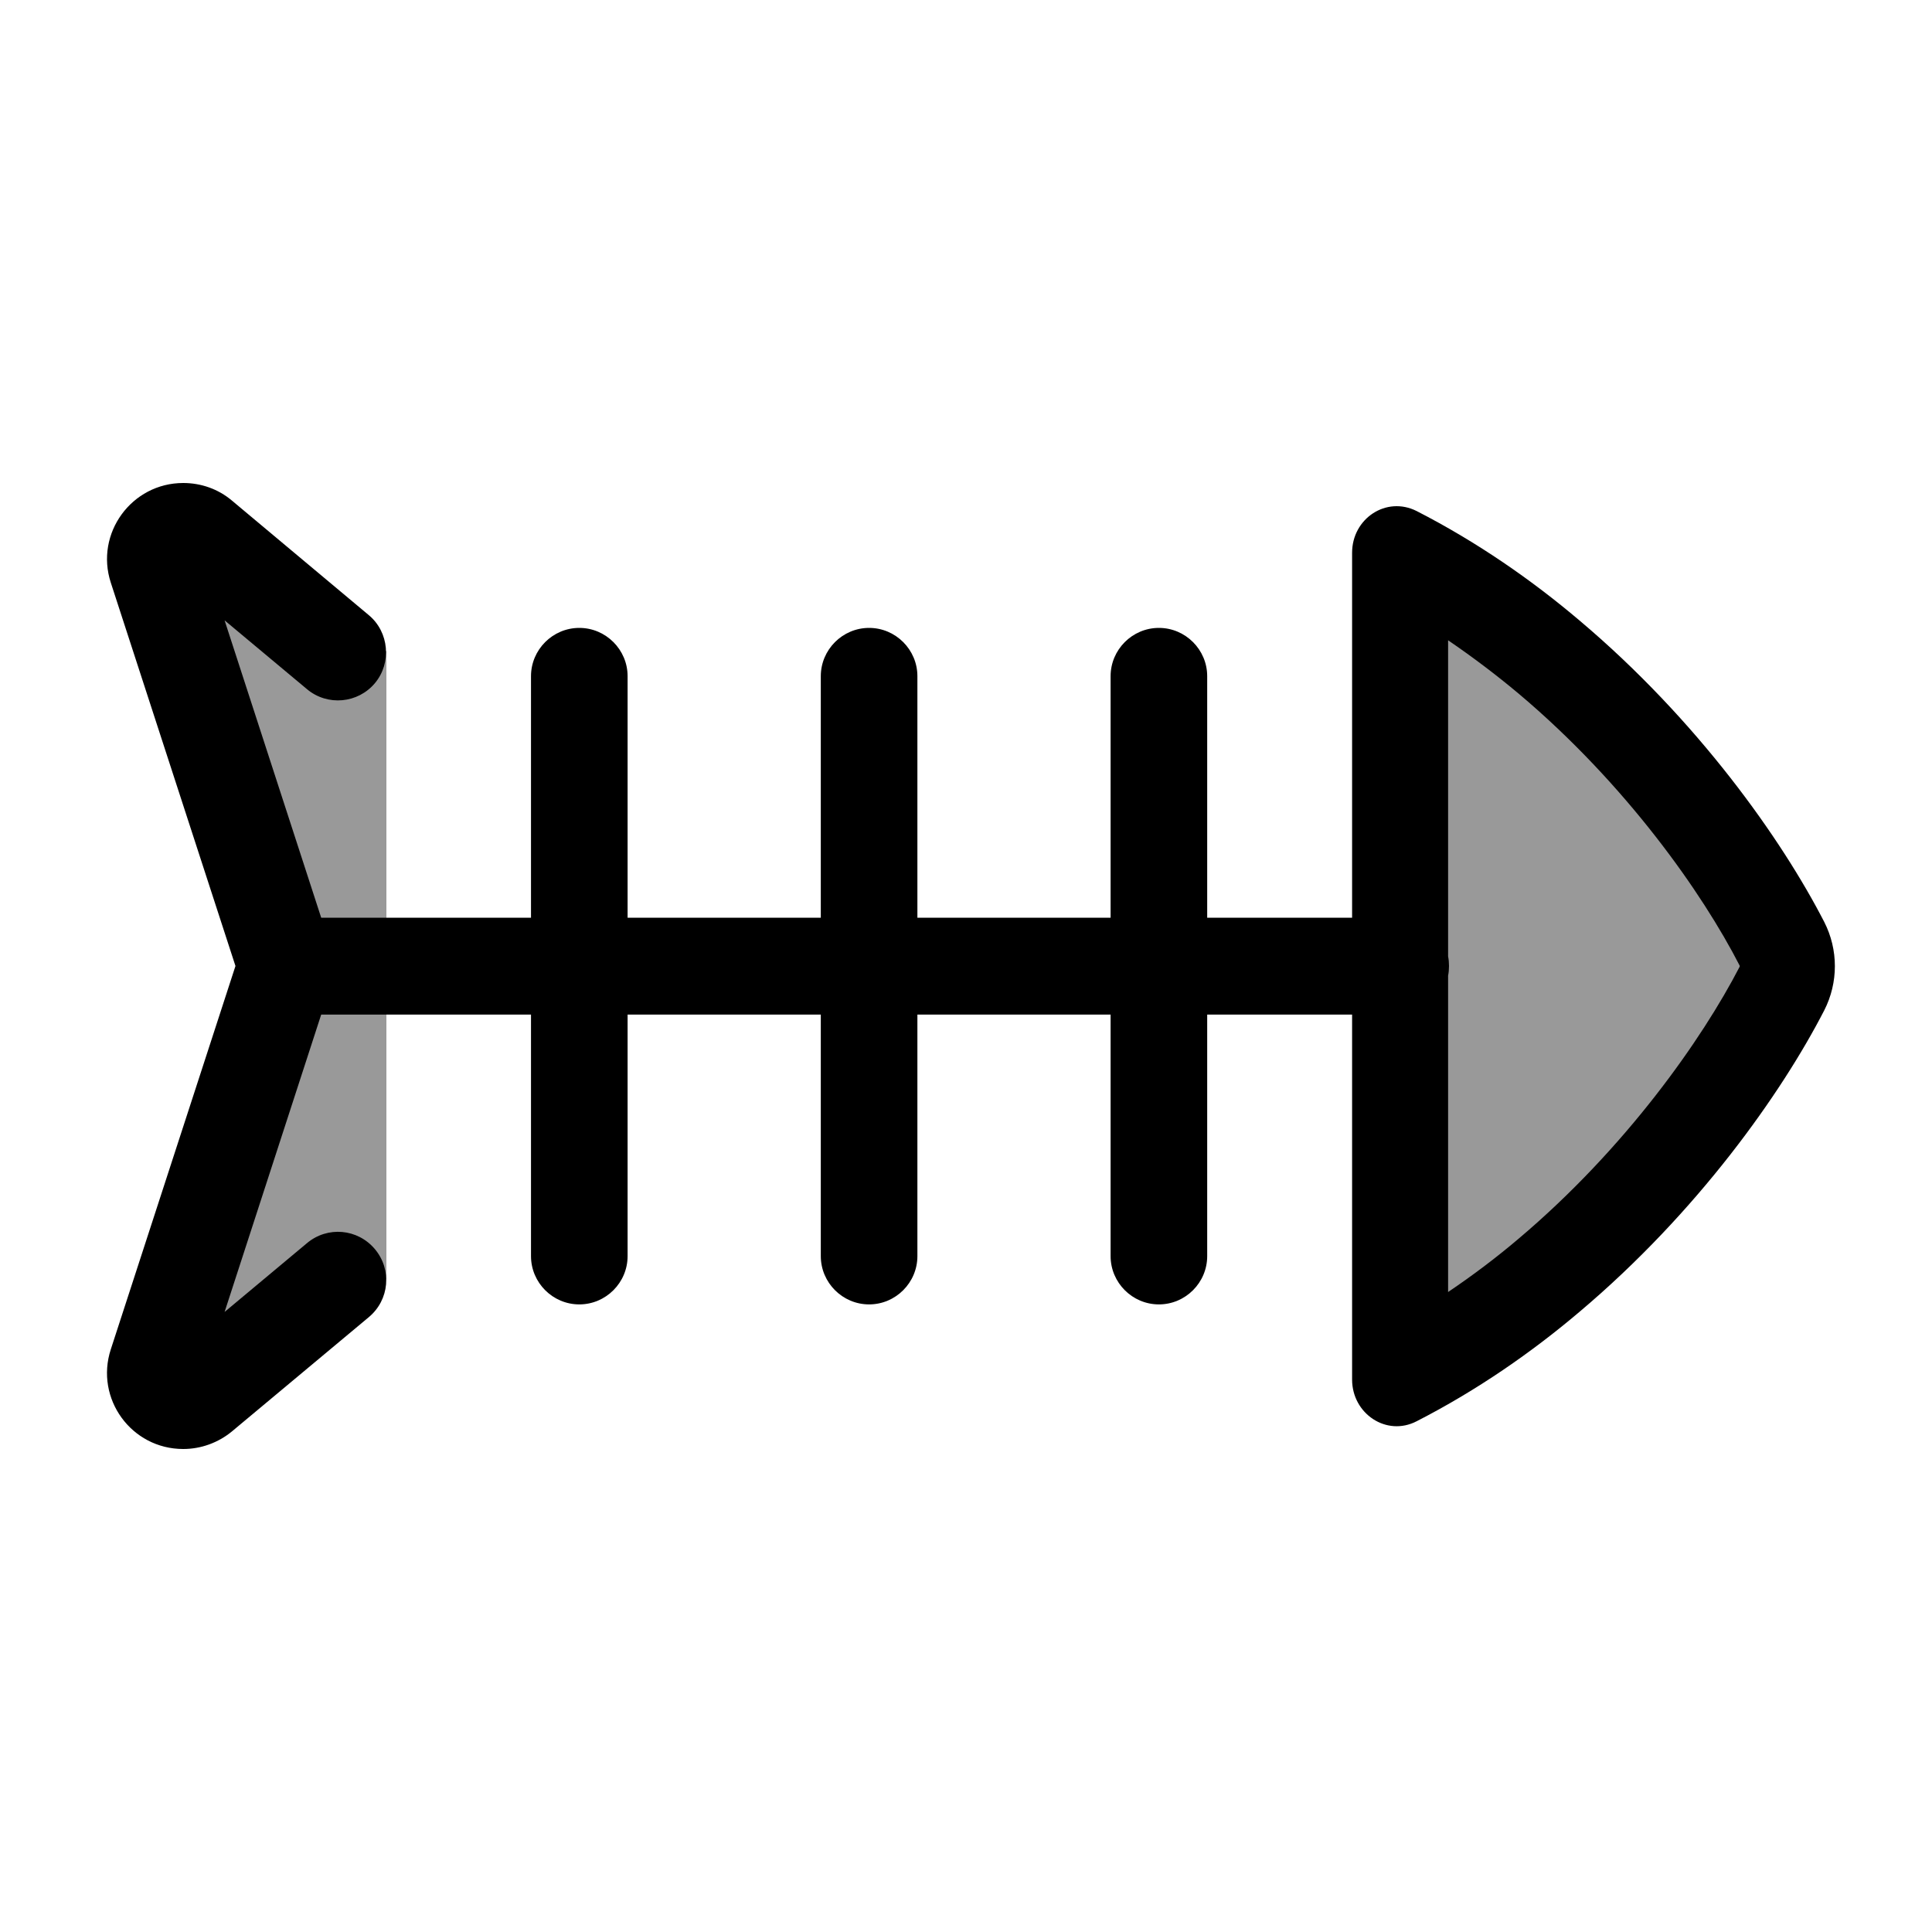
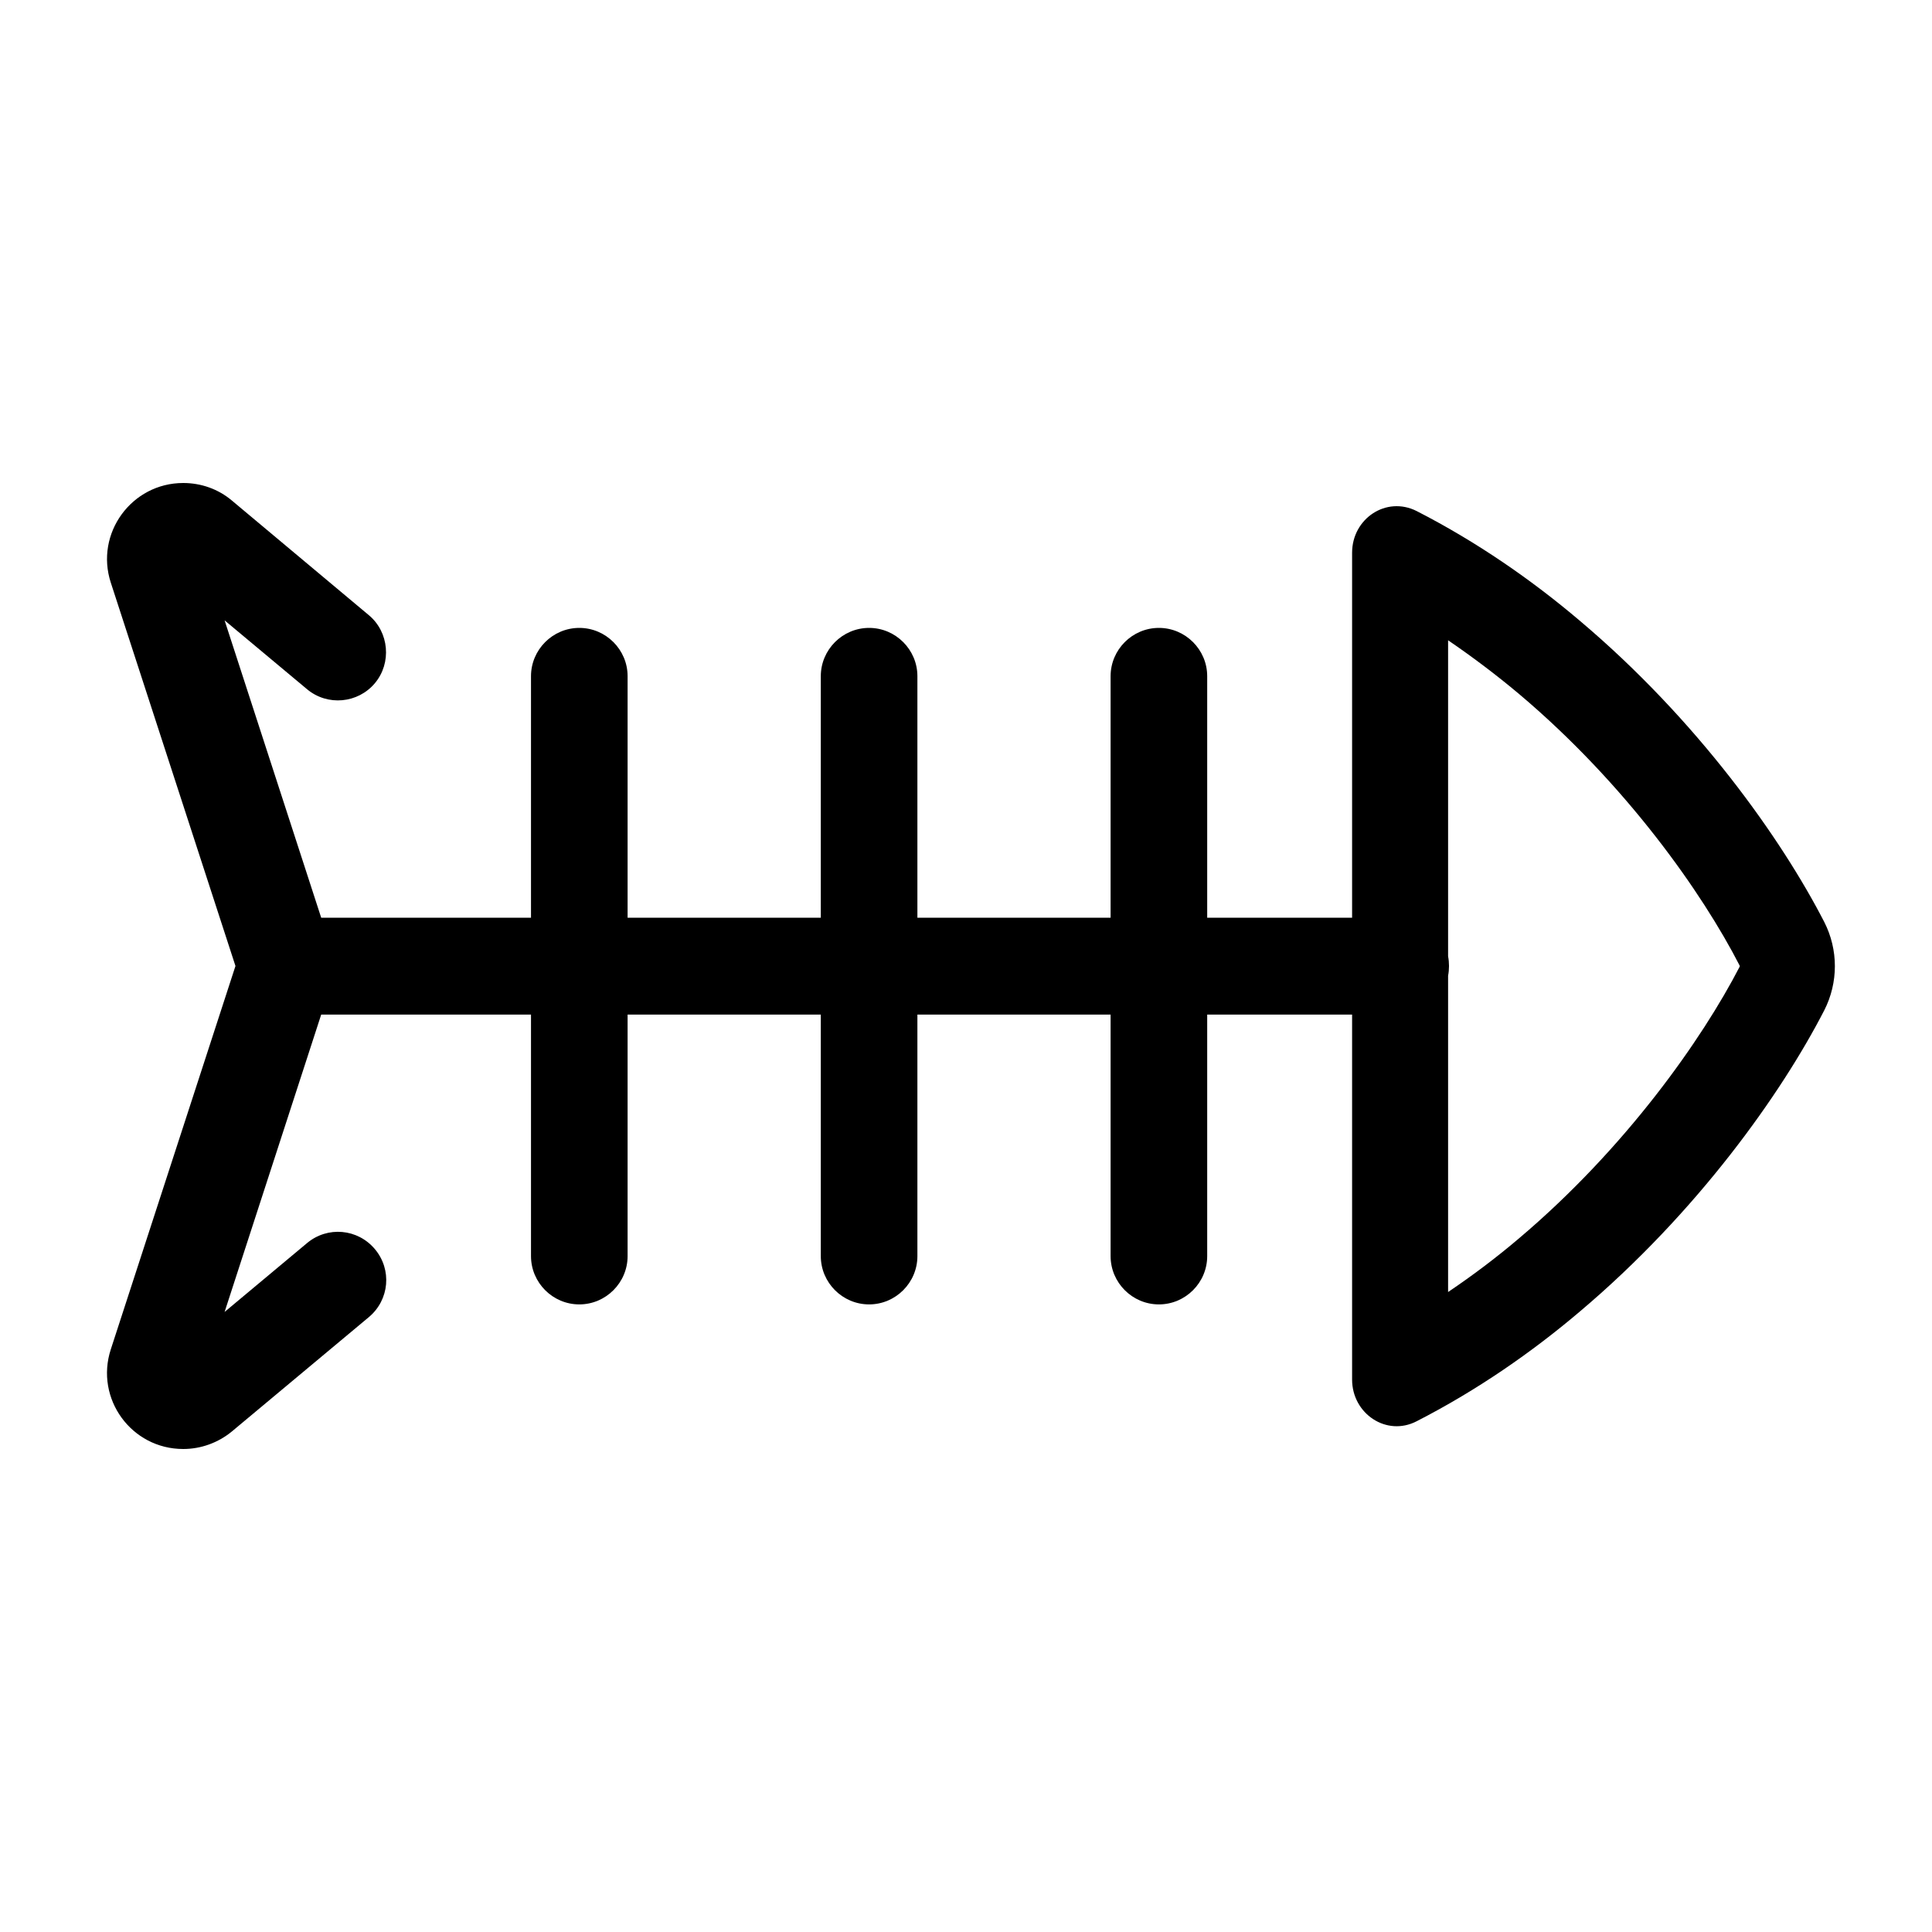
<svg xmlns="http://www.w3.org/2000/svg" viewBox="0 0 640 640">
-   <path opacity=".4" fill="currentColor" d="M592.2 320.5C564 247 489.8 200.1 463.6 186.7L463.6 456.6C490.2 442.8 571.3 384.4 592.2 320.5zM128 423.6L128 215.7L63.8 177.5C57.5 173.7 49.8 179.8 52.1 186.8L94.3 318.3L50.8 455C48.5 462.1 56.3 468.1 62.6 464.2L128 423.6z" />
  <path fill="currentColor" d="M74.4 205.5L101.7 228.3C108.5 234 118.6 233 124.2 226.3C129.8 219.6 128.9 209.4 122.2 203.8L76.8 165.8C72.3 162 66.6 160 60.7 160C43.6 160 31.4 176.7 36.7 193L78 320L36.7 447C31.4 463.3 43.5 480 60.7 480C66.6 480 72.3 477.9 76.8 474.2L76.8 474.2L122.2 436.3C129 430.6 129.9 420.6 124.2 413.8C118.5 407 108.5 406.1 101.7 411.8L74.4 434.6L106.4 336.1L175.9 336.1L175.9 416.1C175.9 424.9 183.1 432.1 191.9 432.1C200.7 432.1 207.9 424.9 207.9 416.1L207.9 336.1L271.9 336.1L271.9 416.1C271.9 424.9 279.1 432.1 287.9 432.1C296.7 432.1 303.9 424.9 303.9 416.1L303.9 336.1L367.9 336.1L367.9 416.1C367.9 424.9 375.1 432.1 383.9 432.1C392.7 432.1 399.9 424.9 399.9 416.1L399.9 336.1L447.9 336.1L447.9 457C447.9 468.3 459.3 476 469.3 470.8C489.4 460.5 507.5 447.9 523.3 434.5C562.4 401.5 590.2 362.1 604.3 334.7C609 325.5 609 314.6 604.3 305.4C590.2 278 562.4 238.6 523.3 205.6C507.5 192.2 489.4 179.6 469.3 169.3C459.2 164.2 447.9 171.8 447.9 183.1L447.9 304L399.9 304L399.9 224C399.9 215.2 392.7 208 383.9 208C375.1 208 367.9 215.2 367.9 224L367.9 304L303.9 304L303.9 224C303.9 215.2 296.7 208 287.9 208C279.1 208 271.9 215.2 271.9 224L271.9 304L207.9 304L207.9 224C207.9 215.2 200.7 208 191.9 208C183.1 208 175.9 215.2 175.9 224L175.9 304L106.4 304L74.4 205.5zM479.7 323.2C479.9 322.2 480 321.1 480 320C480 318.9 479.9 317.8 479.7 316.8L479.7 212.1C487.9 217.7 495.7 223.6 503.1 229.8C538.7 259.8 564 295.9 576.3 319.9C576.3 320 576.3 320.1 576.3 320.2C563.9 344.2 538.6 380.3 503.1 410.3C495.8 416.5 488 422.4 479.7 428L479.7 323.3z" />
</svg>